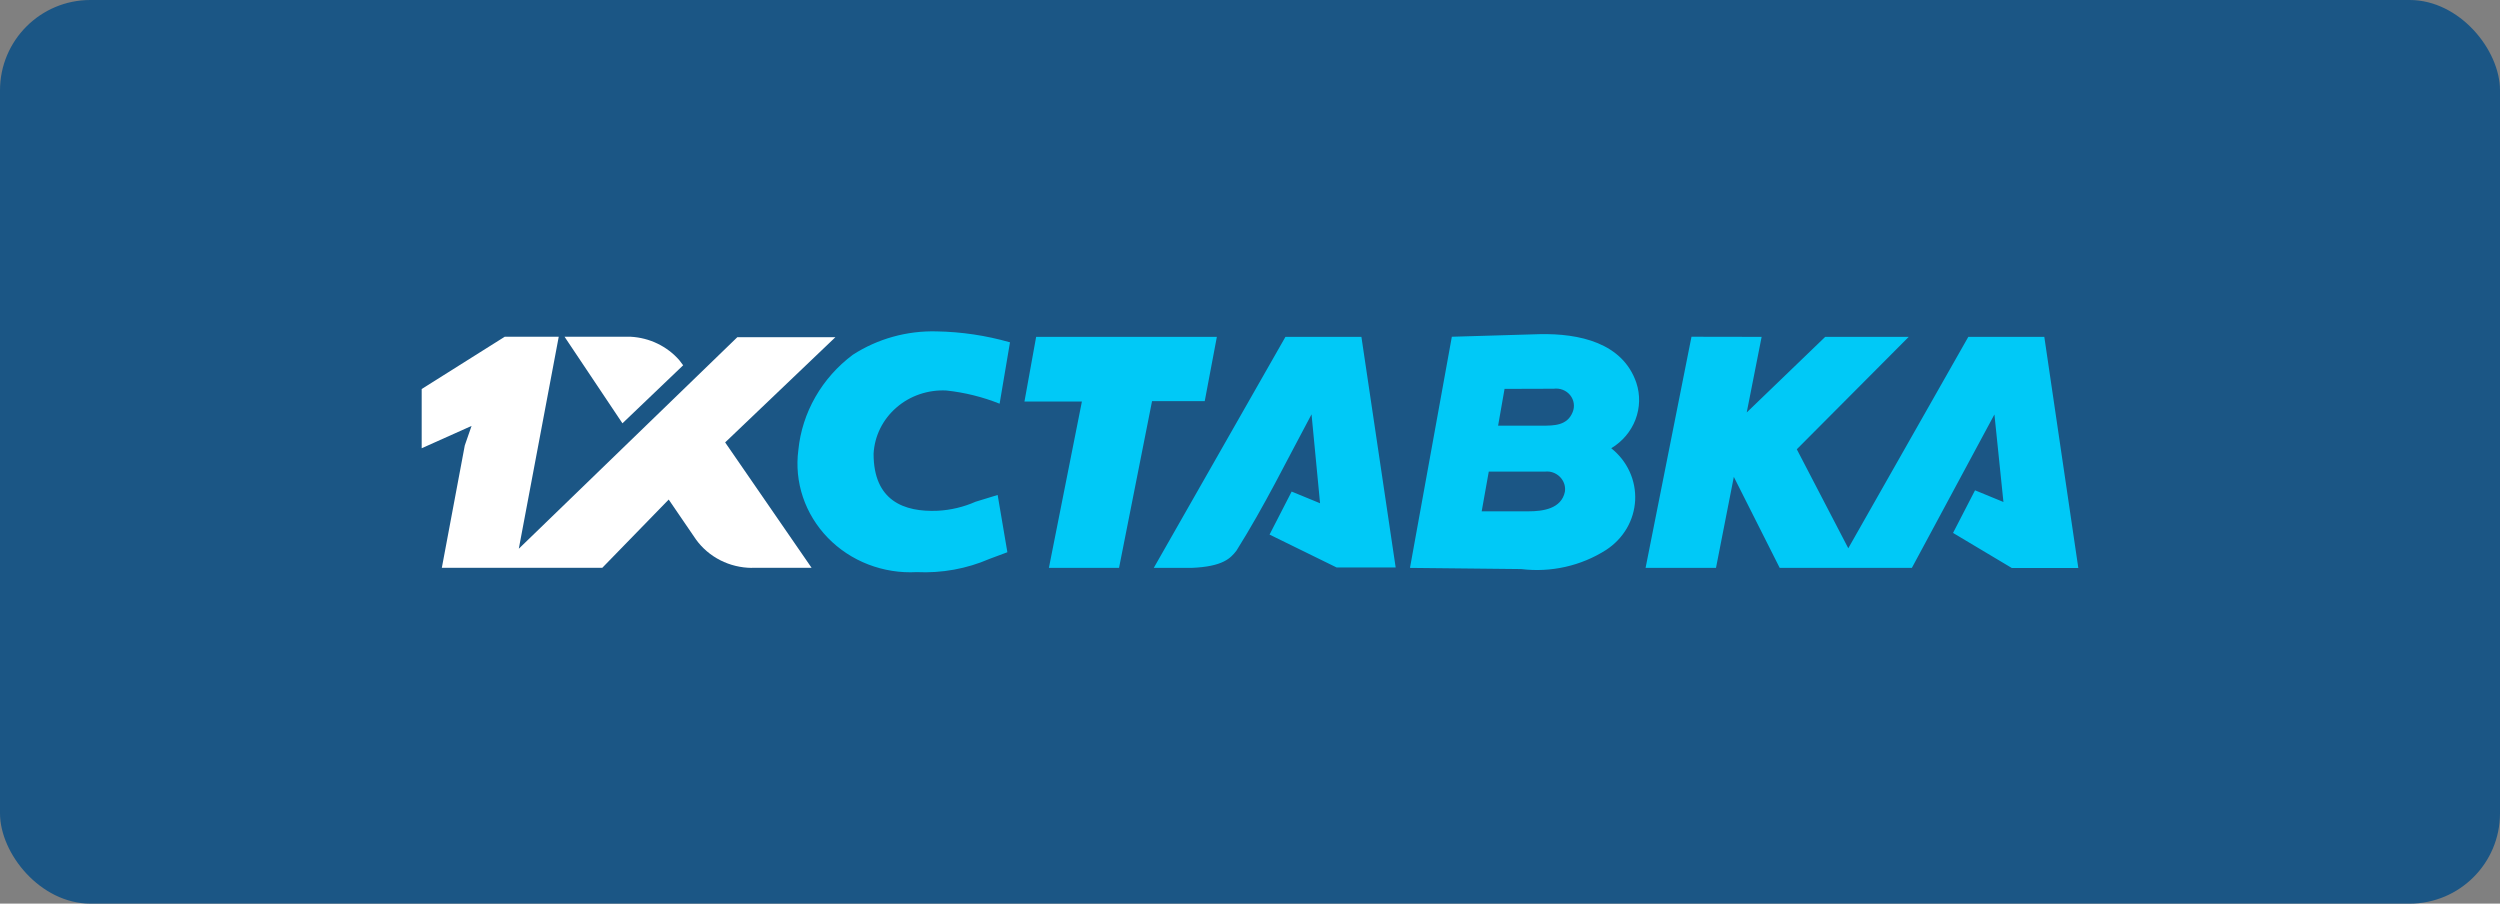
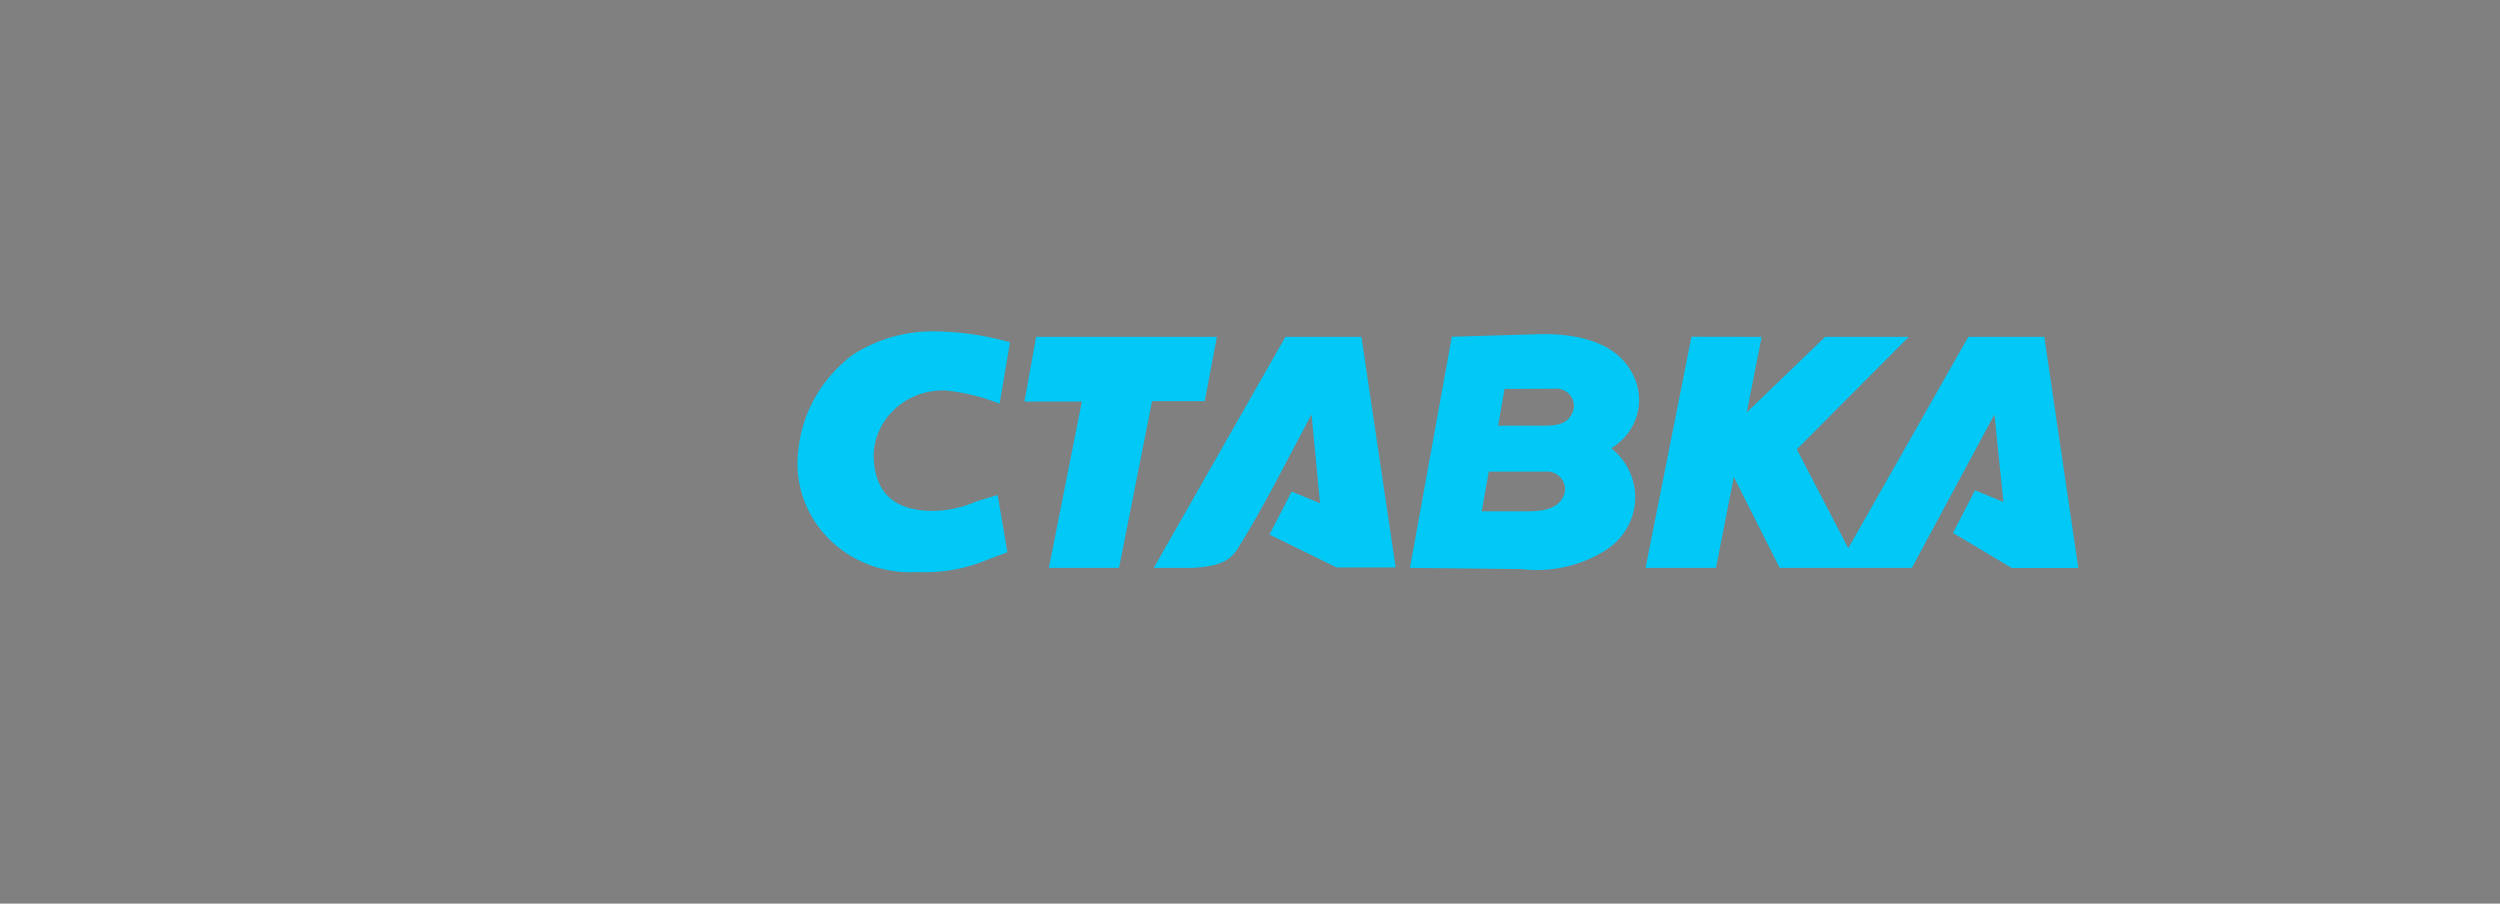
<svg xmlns="http://www.w3.org/2000/svg" width="83" height="30" viewBox="0 0 83 30" fill="none">
  <rect x="0" y="0" width="83" height="30" fill="#808080" stroke="none" />
-   <rect width="83" height="30" rx="3" fill="#1B5685" />
  <path d="M33.532 11.362L33.187 13.403C32.623 13.178 32.028 13.03 31.421 12.965C31.119 12.949 30.817 12.992 30.531 13.089C30.246 13.186 29.983 13.337 29.759 13.533C29.534 13.728 29.352 13.964 29.222 14.227C29.092 14.491 29.018 14.776 29.003 15.068C29.003 16.619 30.003 17.007 31.135 16.957C31.568 16.934 31.994 16.832 32.388 16.658L33.122 16.433L33.445 18.334L32.852 18.555C32.094 18.884 31.265 19.034 30.434 18.994C29.886 19.024 29.337 18.937 28.827 18.74C28.317 18.544 27.859 18.241 27.484 17.855C27.109 17.468 26.827 17.007 26.657 16.504C26.488 16 26.436 15.468 26.505 14.943C26.566 14.325 26.758 13.725 27.07 13.18C27.381 12.636 27.804 12.159 28.314 11.778C29.137 11.246 30.112 10.975 31.102 11.002C31.922 11.017 32.735 11.138 33.52 11.362H33.532ZM56.157 11.18L54.633 18.854H56.971L57.563 15.832L59.086 18.854H63.474L66.215 13.76L66.514 16.666L65.571 16.278L64.841 17.693L66.791 18.857H69L67.871 11.184H65.348L61.363 18.202L59.654 14.916L63.37 11.184H60.597L57.991 13.694L58.486 11.184L56.157 11.18ZM48.201 11.18L51.123 11.094C52.421 11.068 53.872 11.374 54.327 12.709C54.459 13.108 54.448 13.539 54.297 13.933C54.146 14.326 53.863 14.66 53.493 14.882C53.756 15.09 53.964 15.355 54.102 15.655C54.24 15.955 54.303 16.282 54.287 16.61C54.27 16.938 54.175 17.257 54.008 17.543C53.84 17.829 53.606 18.073 53.324 18.257C52.493 18.788 51.492 19.014 50.503 18.893L46.811 18.854L48.201 11.18ZM49.951 12.911L49.737 14.132H51.192C51.595 14.132 52.033 14.132 52.212 13.682C52.251 13.589 52.263 13.488 52.248 13.389C52.234 13.29 52.192 13.197 52.128 13.118C52.064 13.039 51.979 12.978 51.883 12.941C51.786 12.904 51.681 12.892 51.579 12.906L49.951 12.911ZM49.189 16.976H50.745C51.228 16.976 51.837 16.891 51.954 16.328C51.966 16.252 51.962 16.174 51.943 16.098C51.923 16.023 51.888 15.952 51.84 15.89C51.793 15.828 51.732 15.775 51.663 15.735C51.594 15.695 51.518 15.669 51.438 15.658H51.434C51.385 15.652 51.337 15.652 51.288 15.658H49.427L49.189 16.992V16.976ZM42.677 11.183L38.305 18.854H39.558C40.614 18.811 40.859 18.525 41.049 18.284C42 16.766 42.697 15.331 43.543 13.756L43.826 16.708L42.883 16.32L42.149 17.748L44.374 18.839H46.336L45.199 11.184L42.677 11.183ZM34.4 11.183H40.4L39.997 13.318H38.248L37.152 18.854H34.823L35.919 13.33H34.012L34.4 11.183Z" fill="#00C9F7" />
-   <path d="M24.965 18.85H26.944L24.075 14.688L27.734 11.196H24.478L17.224 18.218L18.55 11.18H16.757L14 12.915V14.882L15.656 14.14L15.431 14.788C15.177 16.142 14.919 17.504 14.669 18.85H19.997L22.201 16.585L23.104 17.907C23.312 18.197 23.59 18.435 23.914 18.6C24.238 18.765 24.599 18.852 24.965 18.854V18.85ZM20.665 14.054L18.743 11.18H20.94C21.249 11.197 21.552 11.274 21.829 11.408C22.106 11.542 22.352 11.728 22.552 11.957L22.681 12.127L20.665 14.054Z" fill="white" />
</svg>